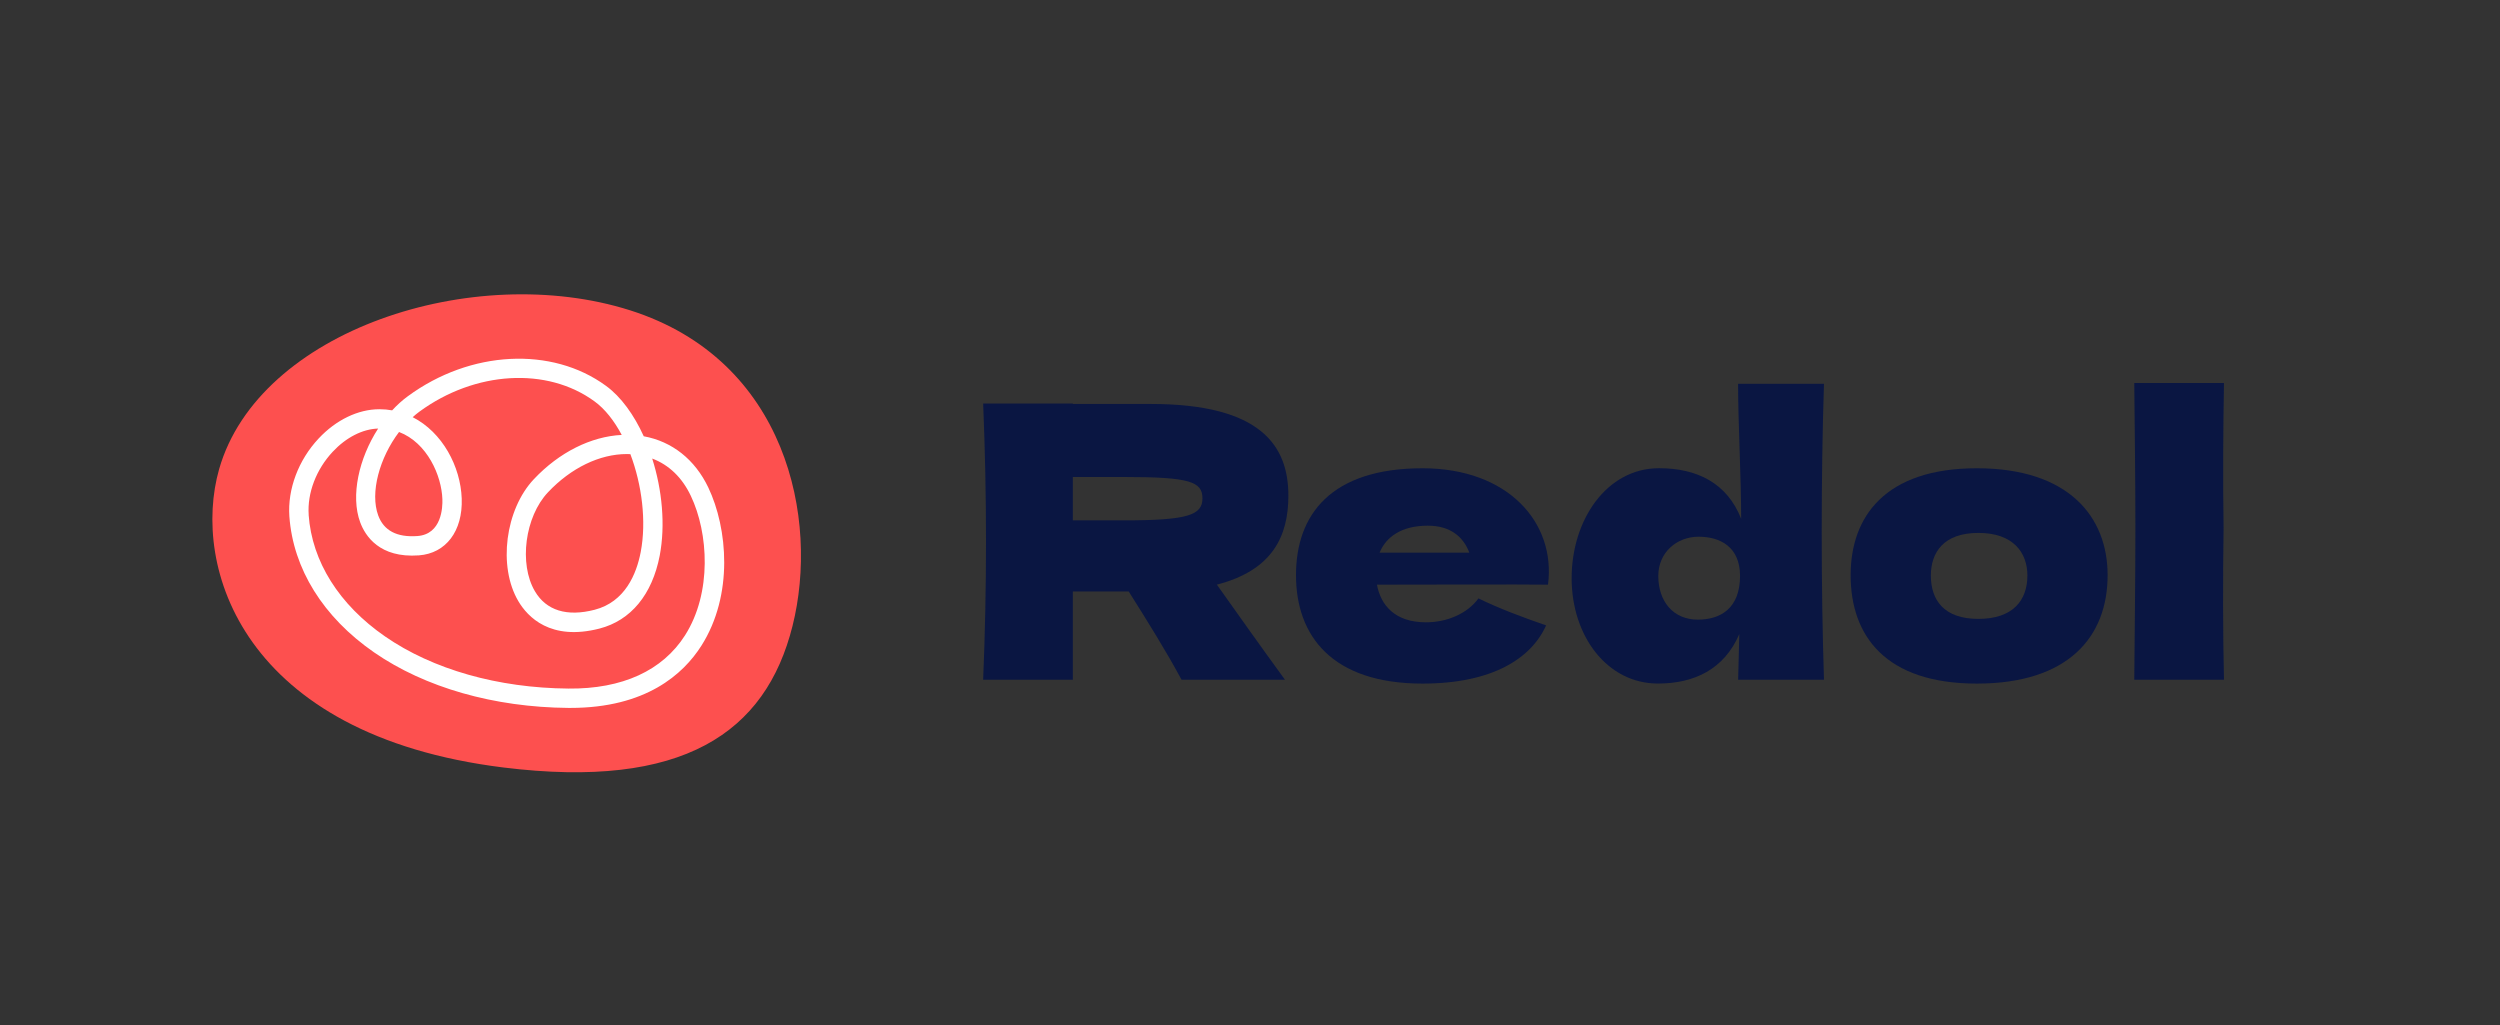
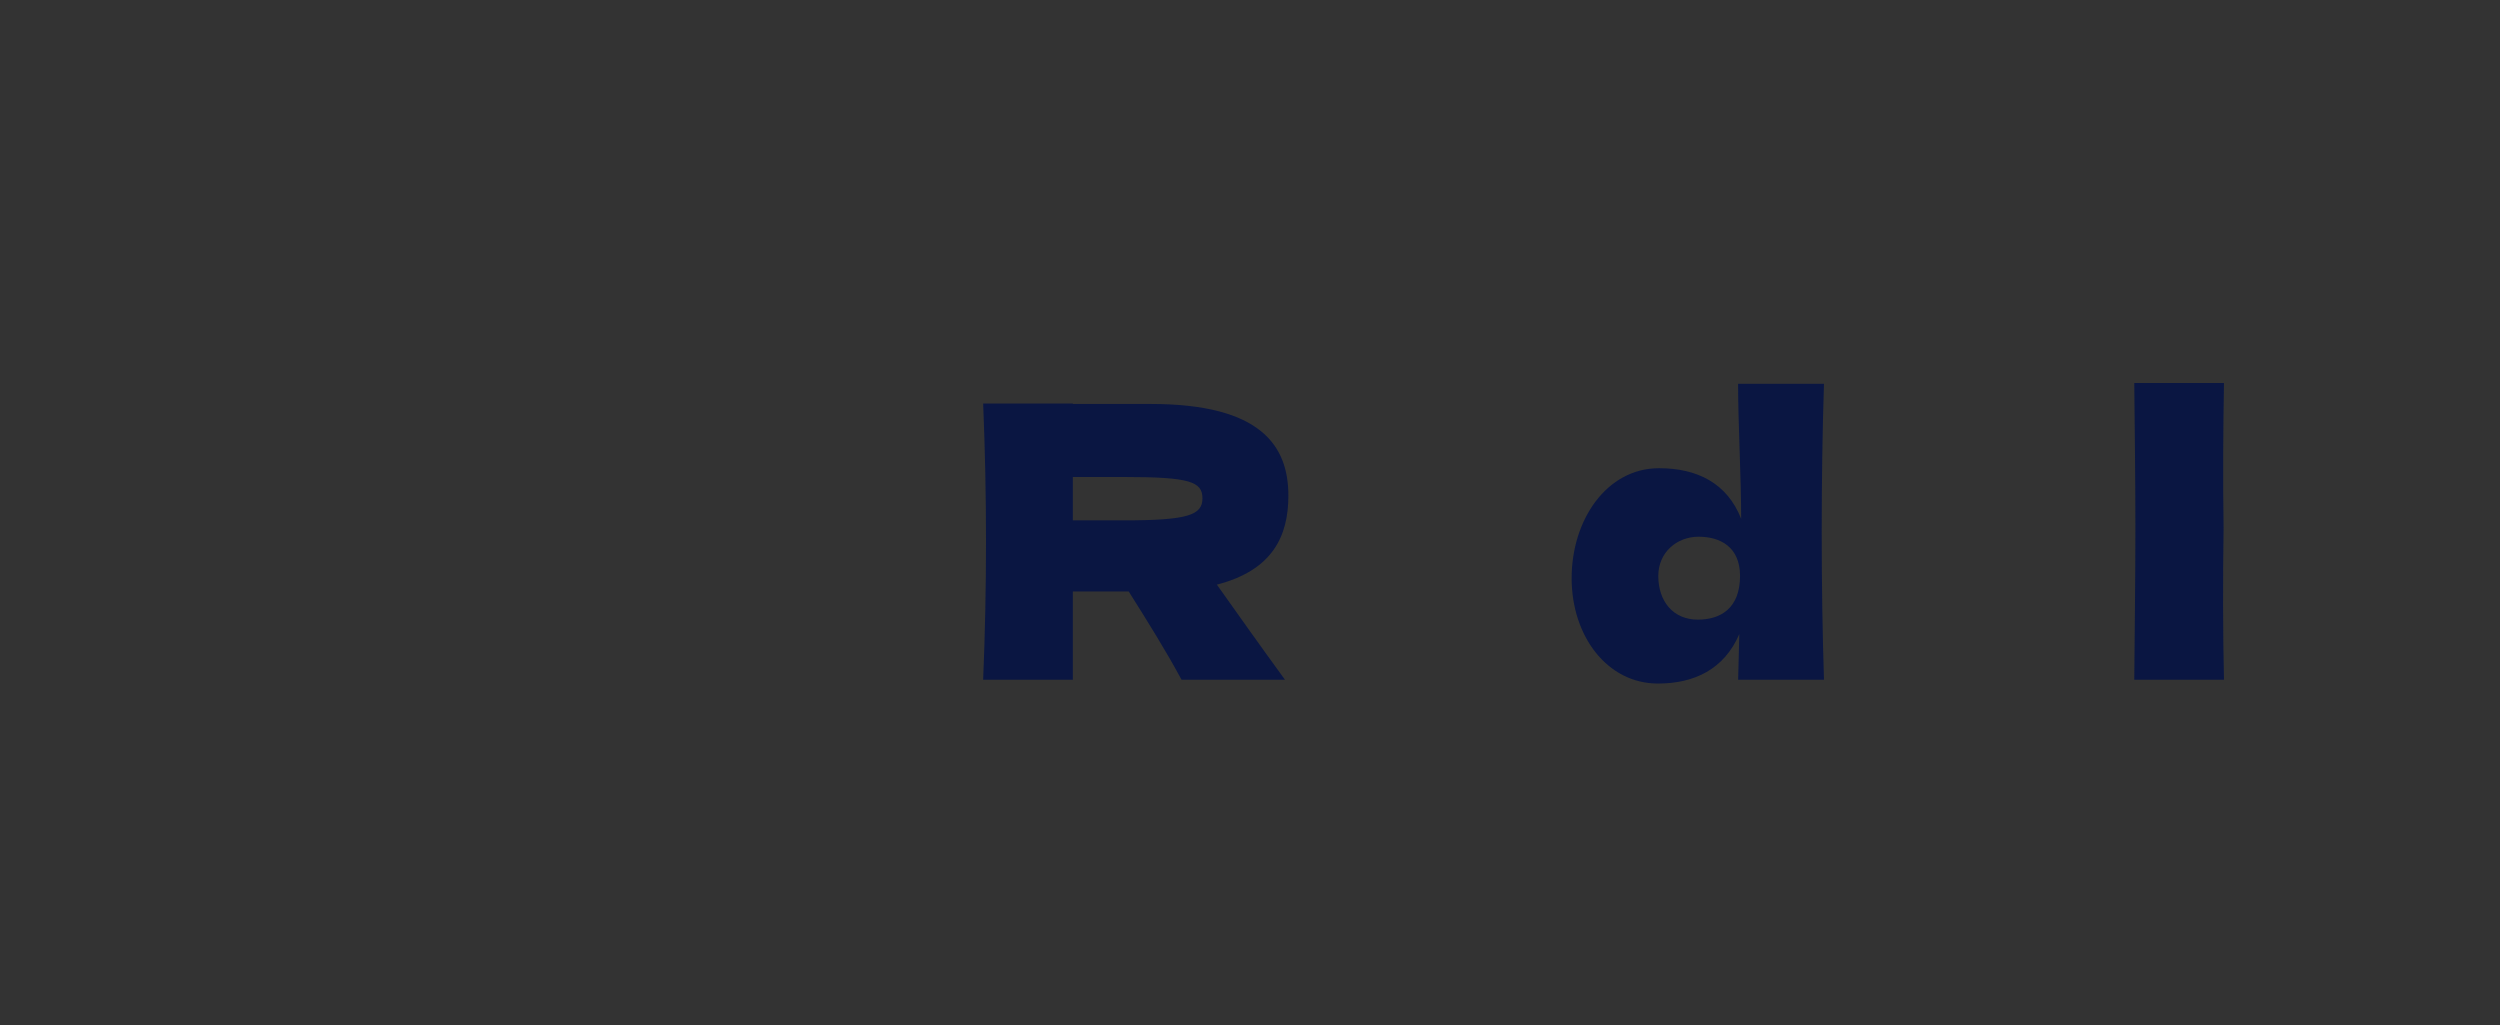
<svg xmlns="http://www.w3.org/2000/svg" width="400px" height="164px" viewBox="0 0 400 164" version="1.1">
  <rect x="0" y="0" width="400" height="164" fill="#333333" stroke="none" />
  <g id="surface1">
-     <path style=" stroke:none;fill-rule:nonzero;fill:rgb(99.216%,31.373%,30.98%);fill-opacity:1;" d="M 35.062 75.055 C 41.391 52.883 75.734 41.695 100.812 49.648 C 125.891 57.609 131.094 83.031 126.805 100.148 C 122.523 117.258 109.273 126.359 80.531 122.797 C 38.742 117.609 30.617 90.656 35.062 75.055 Z M 35.062 75.055 " />
-     <path style=" stroke:none;fill-rule:nonzero;fill:rgb(100%,100%,100%);fill-opacity:1;" d="M 91.266 113.266 C 91.156 113.266 91.039 113.266 90.93 113.266 C 79.039 113.164 68.008 110.016 59.859 104.383 C 51.711 98.75 46.898 91.008 46.297 82.602 C 46 78.266 47.742 73.617 50.977 70.164 C 53.766 67.18 57.305 65.477 60.695 65.477 L 60.742 65.477 C 61.43 65.477 62.102 65.539 62.742 65.656 C 63.523 64.812 64.375 64.039 65.273 63.383 C 75.258 56.055 88.297 55.383 96.969 61.742 C 99.375 63.5 101.445 66.383 103 69.805 C 107.539 70.625 111.195 73.531 113.328 78 C 116.422 84.5 117.391 95.188 112.219 103.32 C 109.32 107.875 103.344 113.266 91.273 113.266 Z M 49.383 82.375 C 49.914 89.844 54.258 96.75 61.617 101.836 C 69.258 107.117 79.672 110.078 90.953 110.172 C 99.562 110.258 106.008 107.297 109.602 101.656 C 113.945 94.836 113.359 85.266 110.531 79.336 C 109.141 76.398 107.023 74.375 104.352 73.367 C 105.945 78.367 106.484 84.008 105.555 88.898 C 104.352 95.133 100.938 99.273 95.922 100.57 C 88.062 102.594 84.406 98.688 82.93 96.18 C 79.664 90.648 80.828 81.523 85.43 76.656 C 89.492 72.352 94.562 69.836 99.477 69.586 C 98.266 67.32 96.797 65.438 95.141 64.234 C 87.547 58.664 76.016 59.336 67.102 65.867 C 66.734 66.141 66.375 66.43 66.031 66.75 C 70.781 69.164 73.695 74.625 73.875 79.781 C 74.055 84.969 71.359 88.539 67.023 88.859 C 60.711 89.32 58.43 85.734 57.625 83.555 C 56.078 79.336 57.414 73.344 60.5 68.57 C 58.016 68.641 55.383 69.984 53.242 72.273 C 50.586 75.109 49.148 78.891 49.391 82.375 Z M 100.281 72.648 C 95.961 72.648 91.367 74.852 87.672 78.773 C 83.992 82.672 83 90.219 85.586 94.602 C 87.398 97.68 90.703 98.711 95.141 97.562 C 100.008 96.305 101.844 91.836 102.516 88.312 C 103.453 83.398 102.703 77.539 100.859 72.664 C 100.664 72.648 100.469 72.648 100.281 72.648 Z M 63.844 69.125 C 60.734 73.234 59.172 78.828 60.516 82.477 C 61.406 84.898 63.516 86.008 66.789 85.766 C 70.672 85.477 70.828 81.188 70.781 79.875 C 70.656 76.109 68.367 70.844 63.844 69.117 Z M 63.844 69.125 " />
    <path style=" stroke:none;fill-rule:nonzero;fill:rgb(3.922%,8.627%,25.882%);fill-opacity:1;" d="M 194.703 93.547 C 198.289 98.594 201.391 102.984 205.594 108.758 L 189.047 108.758 C 186.617 104.25 183.82 99.75 180.594 94.633 L 171.656 94.633 L 171.656 108.758 L 157.305 108.758 C 157.914 94.031 157.914 79.297 157.305 64.57 L 171.656 64.57 L 171.656 64.633 L 184.125 64.633 C 201.82 64.633 206.141 71.383 206.141 79.297 C 206.141 85.75 203.648 91.227 194.711 93.539 Z M 171.656 76.32 L 171.656 83.258 L 179.867 83.258 C 190.078 83.258 192.391 82.406 192.391 79.734 C 192.391 77.055 190.328 76.32 179.867 76.32 Z M 171.656 76.32 " />
-     <path style=" stroke:none;fill-rule:nonzero;fill:rgb(3.922%,8.627%,25.882%);fill-opacity:1;" d="M 220.312 93.547 C 220.922 96.828 223.172 99.57 228.164 99.57 C 231.445 99.57 234.734 98.234 236.555 95.742 C 239.773 97.32 243.492 98.719 247.375 100.062 C 245.008 105.359 238.742 109.375 227.609 109.375 C 213.078 109.375 207.359 101.703 207.359 92.023 C 207.359 82.344 212.953 74.922 227.609 74.922 C 241.297 74.922 248.961 83.625 247.68 93.547 C 243.789 93.484 226.156 93.547 220.312 93.547 Z M 220.734 88.43 L 235.094 88.43 C 234.18 86 232.172 84.109 228.461 84.109 C 224.273 84.109 221.773 85.875 220.734 88.43 Z M 220.734 88.43 " />
    <path style=" stroke:none;fill-rule:nonzero;fill:rgb(3.922%,8.627%,25.882%);fill-opacity:1;" d="M 291.844 108.758 L 278.102 108.758 C 278.164 106.328 278.219 103.891 278.289 101.453 C 275.852 107.117 271.047 109.367 265.266 109.367 C 257.18 109.367 251.461 101.82 251.461 92.508 C 251.461 83.195 257.055 74.914 265.445 74.914 C 271.531 74.914 276.336 77.289 278.586 83.008 C 278.586 76.312 278.094 67.672 278.094 61.406 L 291.836 61.406 C 291.352 76.5 291.352 93.602 291.836 108.758 Z M 278.406 92.141 C 278.406 87.516 275.242 85.875 271.773 85.875 C 268.305 85.875 265.328 88.367 265.328 92.141 C 265.328 96.219 267.703 99.141 271.656 99.141 C 275.242 99.141 278.406 97.375 278.406 92.141 Z M 278.406 92.141 " />
-     <path style=" stroke:none;fill-rule:nonzero;fill:rgb(3.922%,8.627%,25.882%);fill-opacity:1;" d="M 296.102 92.023 C 296.102 82.711 301.578 74.922 316.297 74.922 C 331.023 74.922 337.219 82.711 337.219 92.023 C 337.219 101.883 330.953 109.375 316.297 109.375 C 301.641 109.375 296.102 101.703 296.102 92.023 Z M 324.383 92.086 C 324.383 88.367 322.07 85.266 316.539 85.266 C 311 85.266 308.938 88.367 308.938 92.086 C 308.938 95.977 311 99.023 316.539 99.023 C 322.07 99.023 324.383 96.047 324.383 92.086 Z M 324.383 92.086 " />
    <path style=" stroke:none;fill-rule:nonzero;fill:rgb(3.922%,8.627%,25.882%);fill-opacity:1;" d="M 355.836 108.758 L 341.484 108.758 C 341.539 101.273 341.664 92.625 341.664 84.414 C 341.664 76.617 341.547 68.406 341.484 61.281 L 355.836 61.281 C 355.711 68.281 355.648 76.742 355.773 84.414 C 355.656 92.508 355.656 101.391 355.836 108.758 Z M 355.836 108.758 " />
  </g>
</svg>